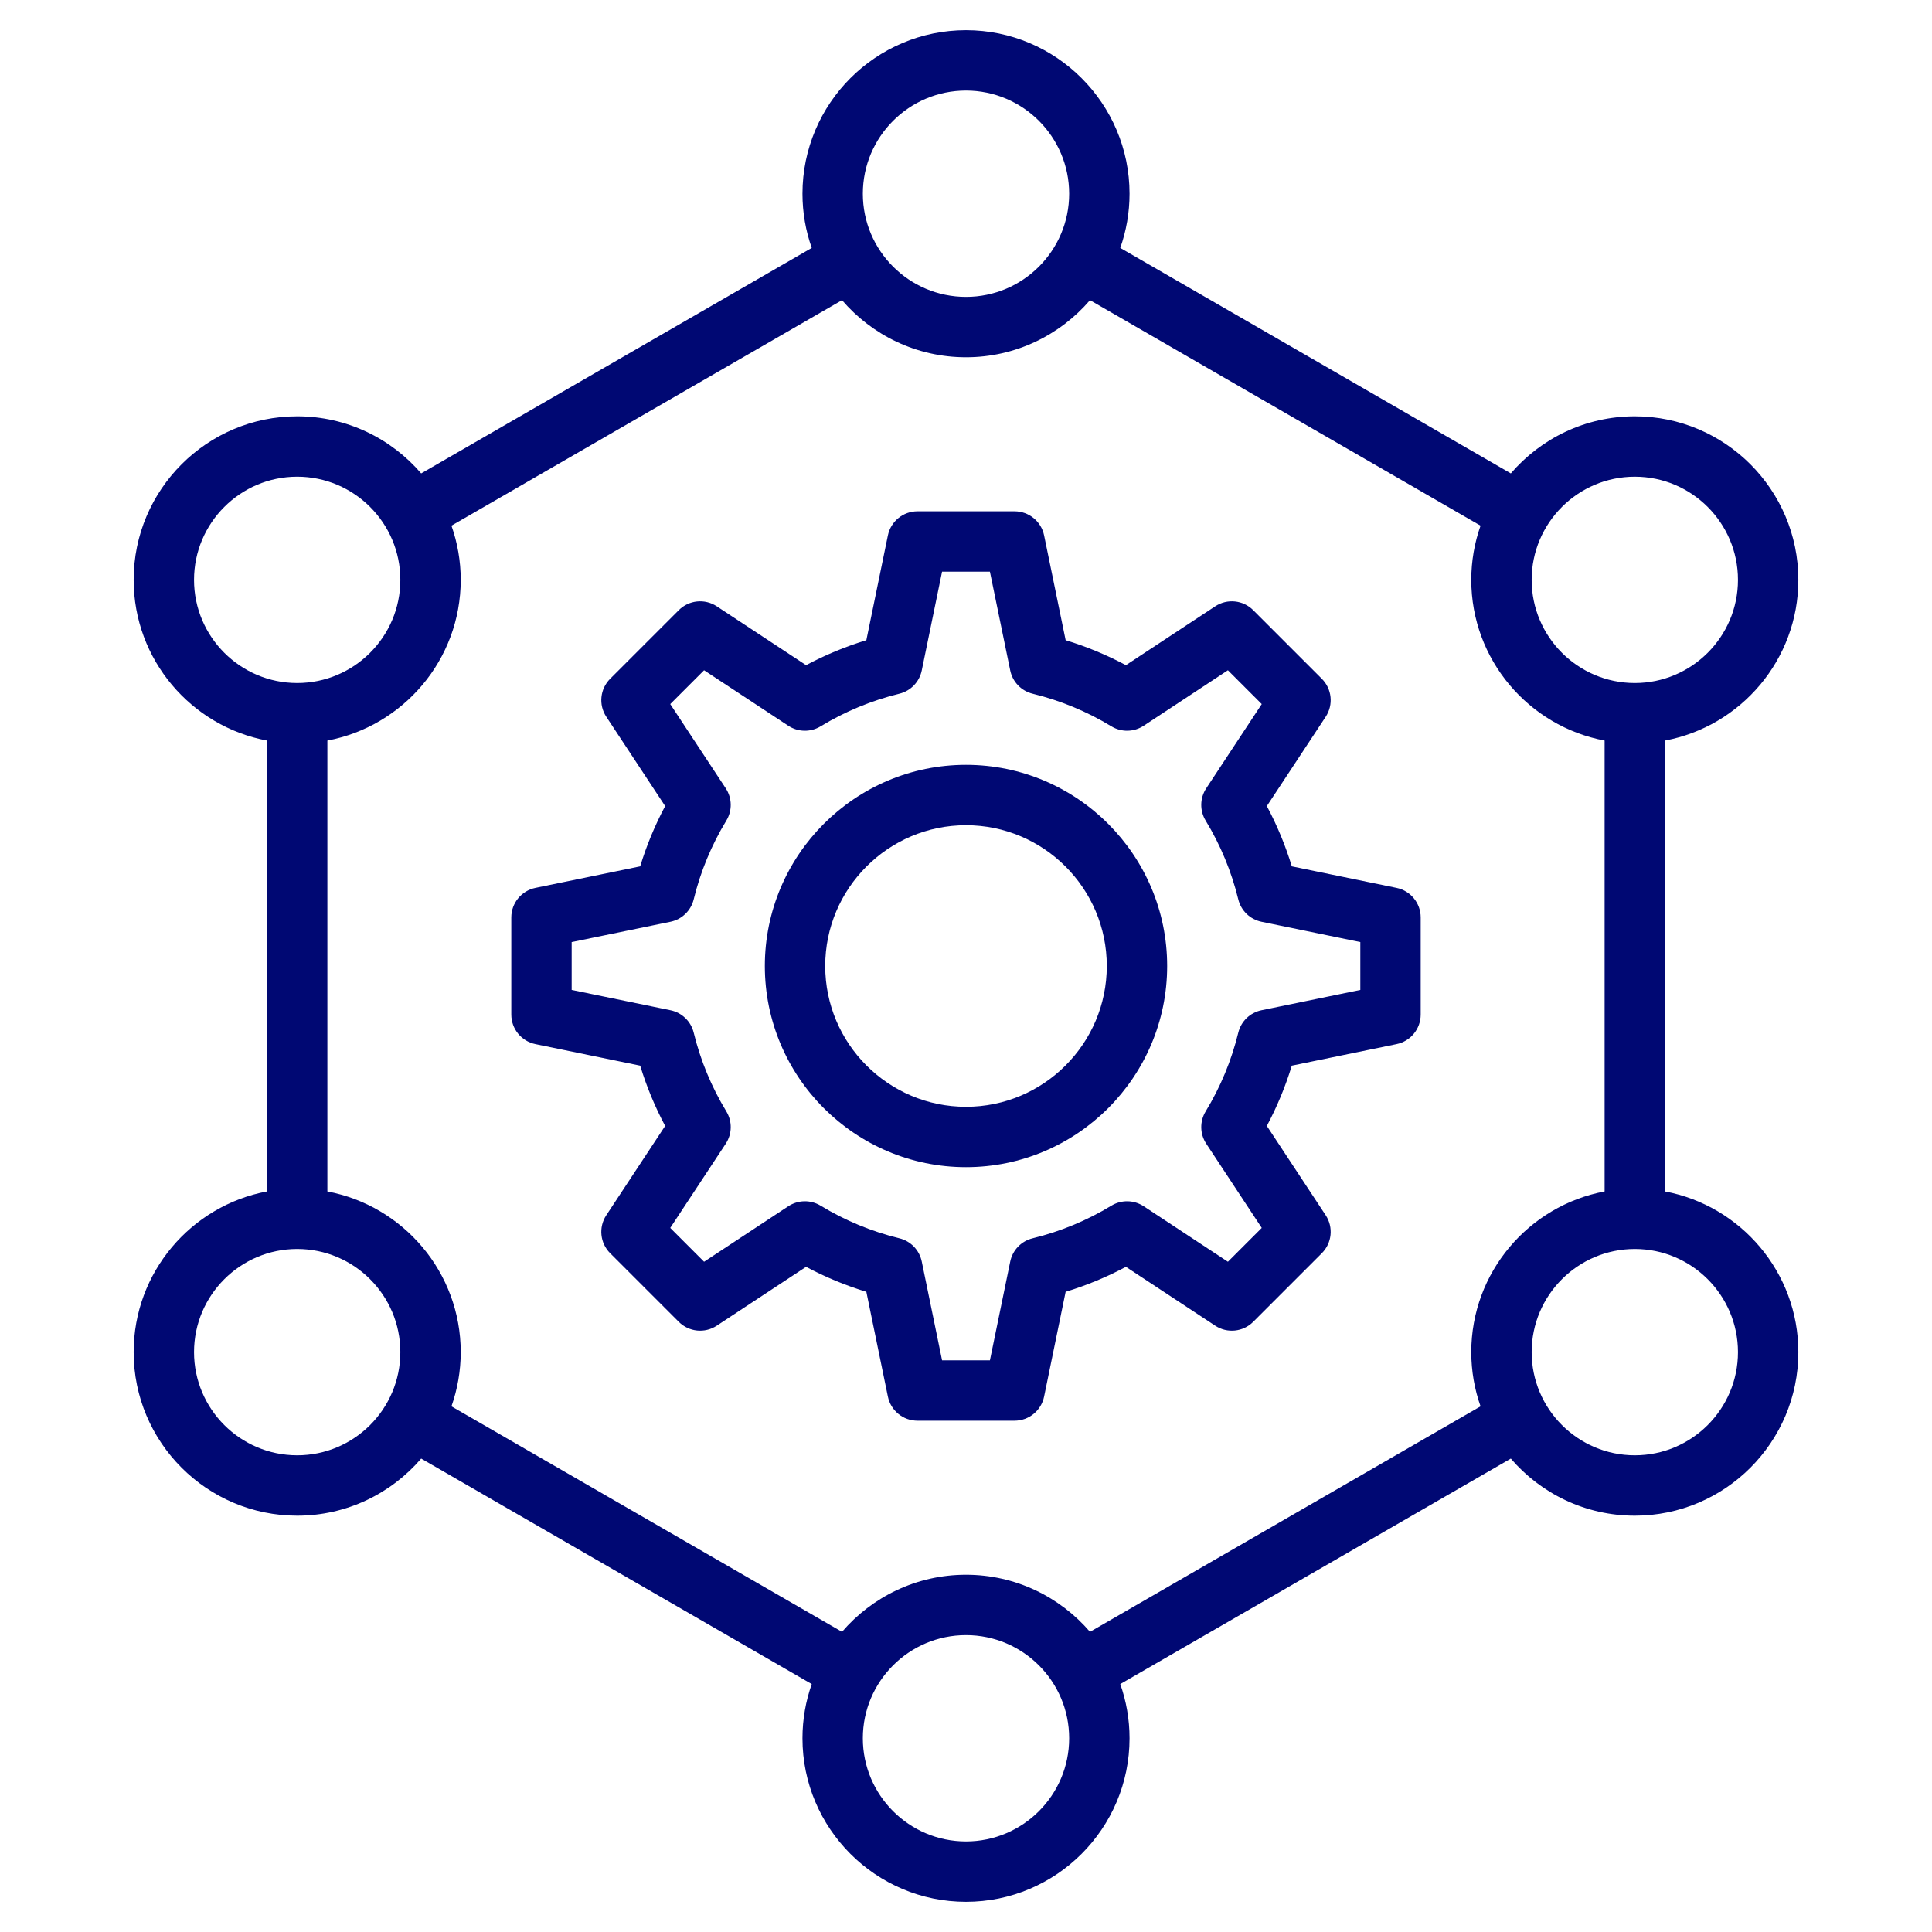
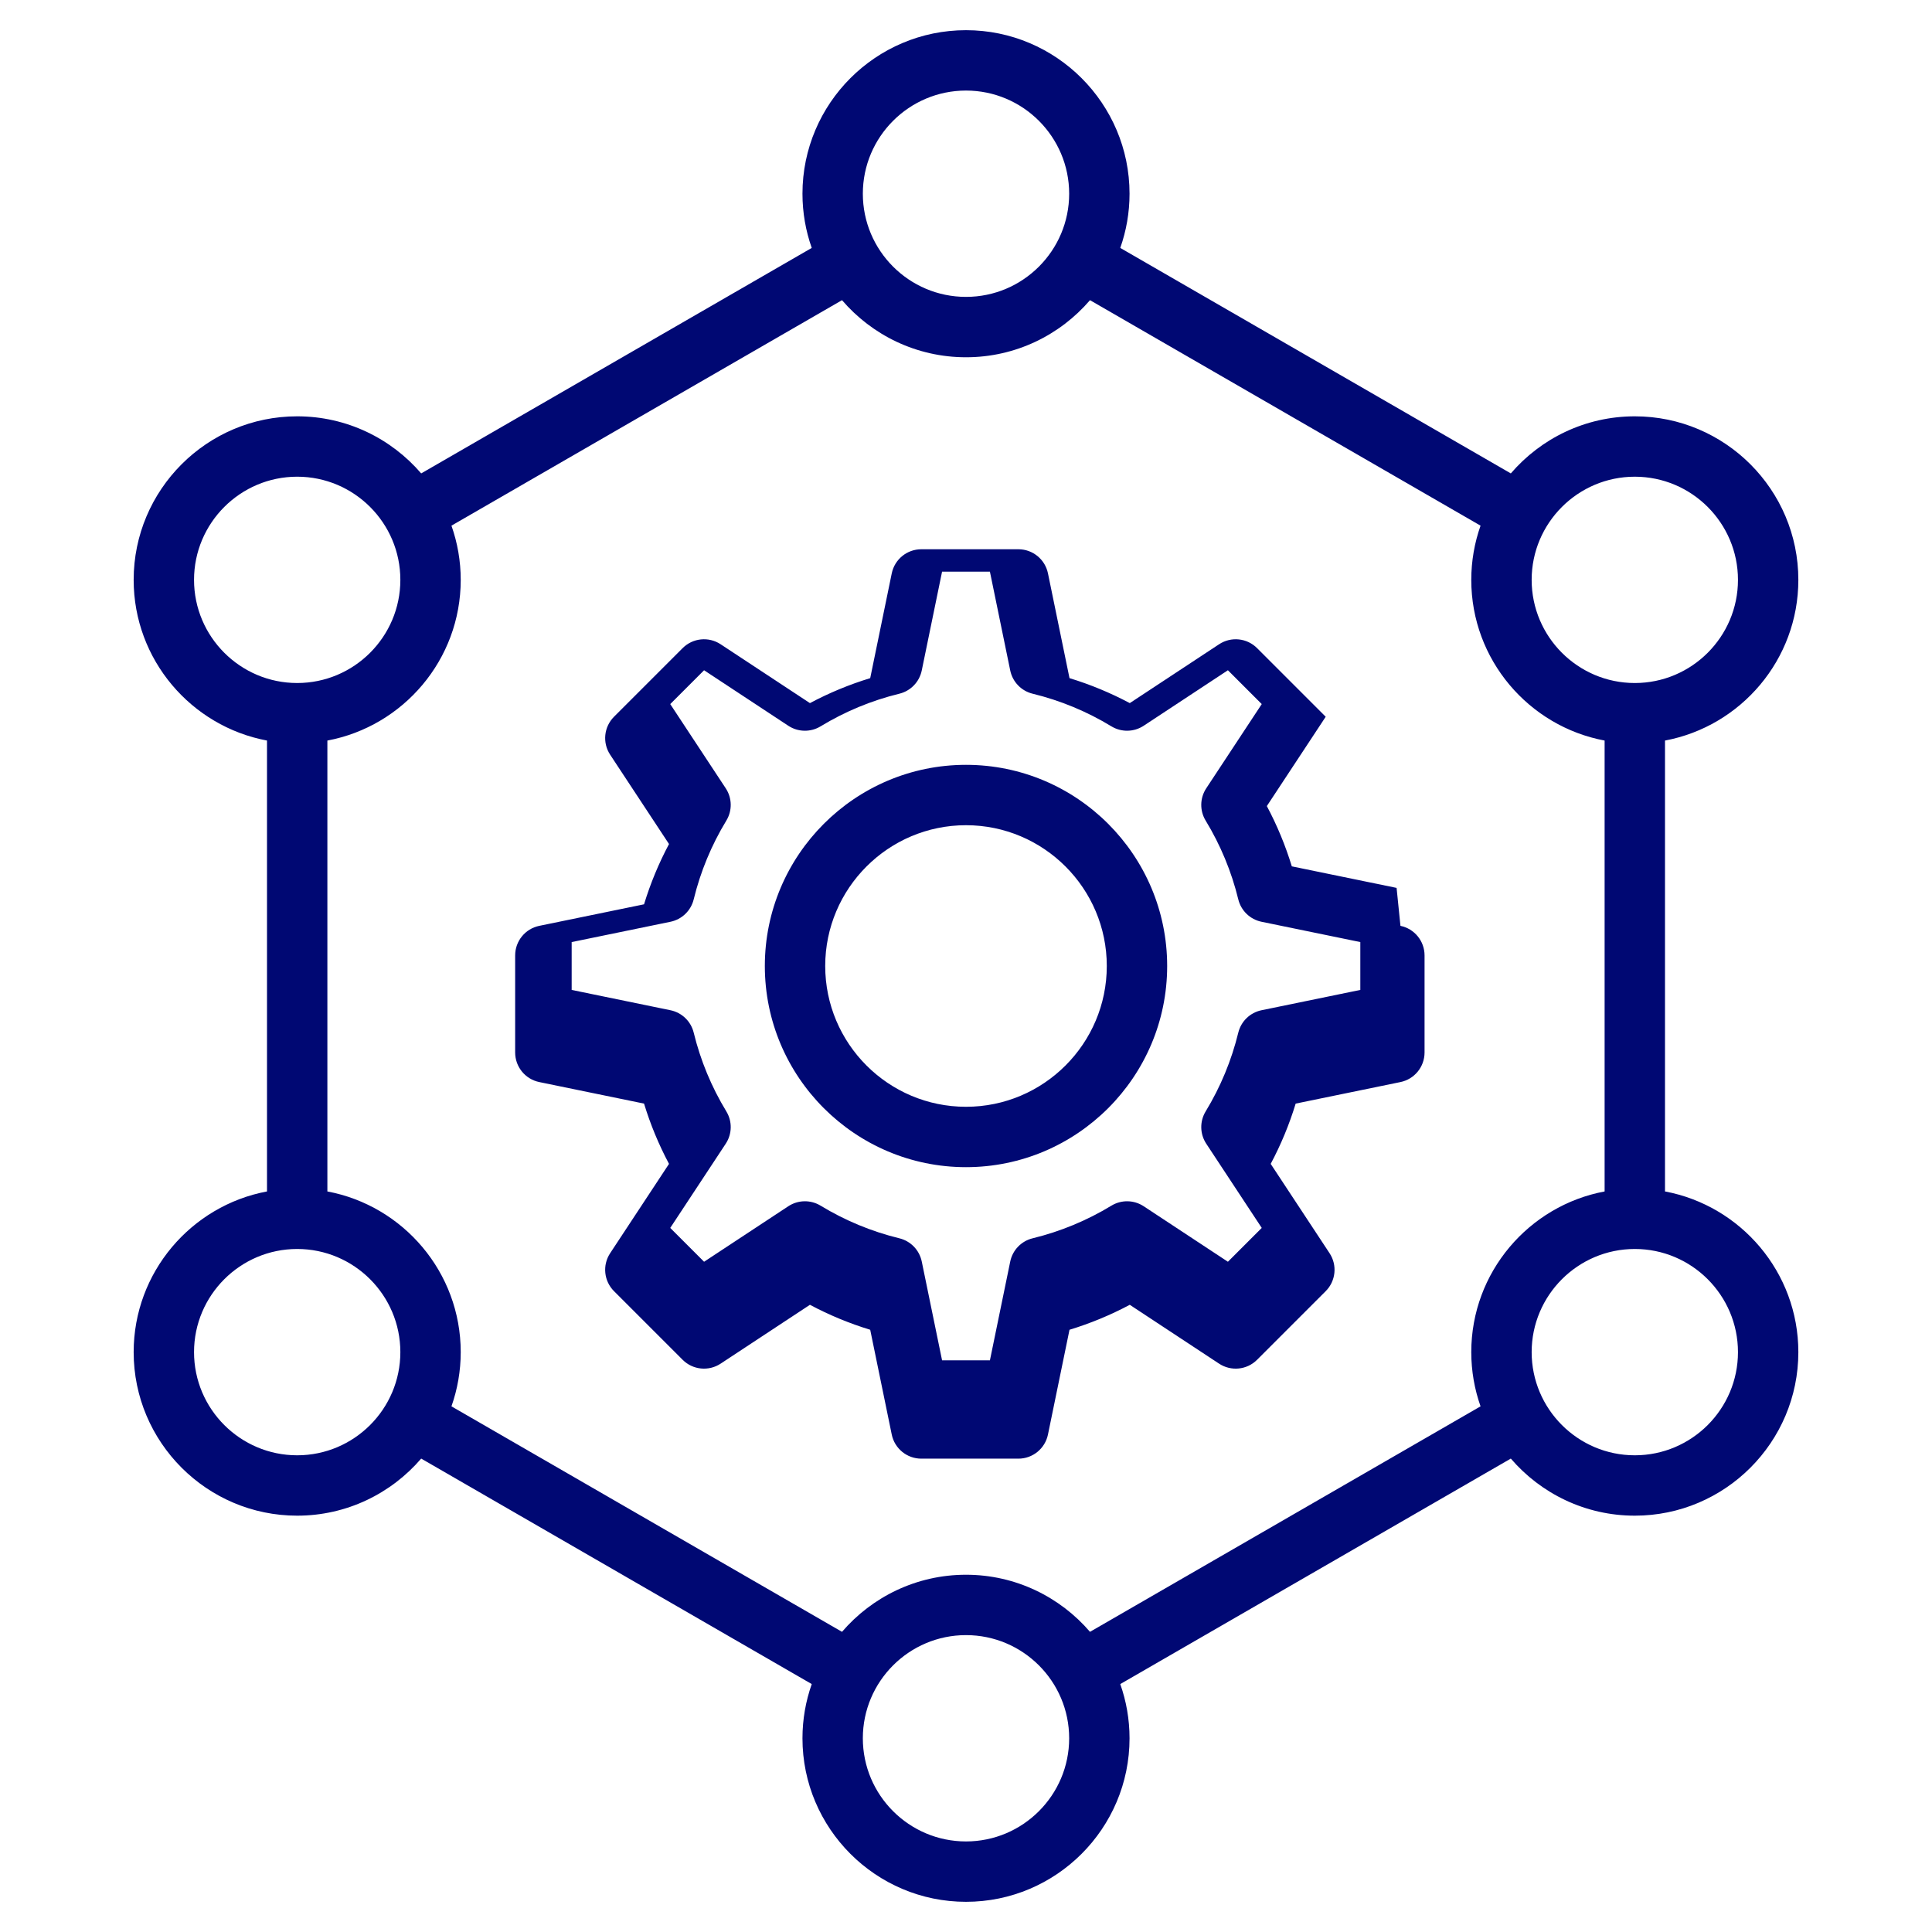
<svg xmlns="http://www.w3.org/2000/svg" version="1.1" width="512" height="512" x="0" y="0" viewBox="0 0 512 512" style="enable-background:new 0 0 512 512" xml:space="preserve" class="">
  <g>
-     <path d="m256 202.69c-29.395 0-53.31 23.915-53.31 53.31s23.915 53.31 53.31 53.31 53.31-23.915 53.31-53.31-23.915-53.31-53.31-53.31zm0 90.62c-20.573 0-37.31-16.737-37.31-37.31s16.737-37.31 37.31-37.31 37.31 16.737 37.31 37.31-16.737 37.31-37.31 37.31zm114.111-58.009-27.767-5.708c-1.688-5.529-3.902-10.874-6.618-15.975l15.599-23.671c2.089-3.171 1.662-7.374-1.023-10.059l-18.19-18.19c-2.686-2.686-6.889-3.112-10.059-1.023l-23.671 15.599c-5.102-2.716-10.446-4.93-15.975-6.617l-5.708-27.768c-.765-3.72-4.039-6.389-7.836-6.389h-25.726c-3.797 0-7.071 2.669-7.836 6.389l-5.708 27.768c-5.529 1.687-10.874 3.901-15.975 6.617l-23.671-15.599c-3.17-2.09-7.374-1.662-10.059 1.023l-18.19 18.19c-2.685 2.685-3.113 6.888-1.023 10.059l15.599 23.671c-2.717 5.102-4.931 10.446-6.618 15.974l-27.767 5.708c-3.72.765-6.389 4.039-6.389 7.836v25.726c0 3.797 2.669 7.071 6.389 7.836l27.767 5.708c1.687 5.529 3.901 10.874 6.617 15.975l-15.599 23.671c-2.089 3.171-1.662 7.374 1.023 10.059l18.19 18.19c2.686 2.685 6.889 3.112 10.059 1.023l23.671-15.599c5.102 2.716 10.446 4.93 15.974 6.617l5.708 27.768c.765 3.72 4.039 6.389 7.836 6.389h25.726c3.797 0 7.071-2.669 7.836-6.389l5.708-27.768c5.529-1.687 10.874-3.901 15.975-6.617l23.671 15.599c3.17 2.089 7.374 1.662 10.059-1.023l18.19-18.19c2.685-2.685 3.113-6.888 1.023-10.059l-15.599-23.671c2.716-5.101 4.93-10.446 6.618-15.974l27.767-5.708c3.72-.765 6.389-4.039 6.389-7.836v-25.726c.002-3.797-2.667-7.071-6.387-7.836zm-9.611 27.039-26.181 5.382c-3.029.623-5.428 2.936-6.161 5.94-1.797 7.368-4.707 14.39-8.646 20.87-1.607 2.643-1.546 5.976.155 8.558l14.708 22.319-8.966 8.966-22.319-14.708c-2.582-1.702-5.915-1.763-8.559-.155-6.478 3.939-13.499 6.848-20.869 8.646-3.004.732-5.318 3.132-5.94 6.161l-5.382 26.181h-12.68l-5.382-26.181c-.623-3.029-2.936-5.429-5.94-6.161-7.368-1.797-14.39-4.706-20.87-8.646-2.642-1.606-5.975-1.547-8.558.155l-22.319 14.708-8.966-8.966 14.708-22.319c1.702-2.583 1.762-5.916.155-8.559-3.939-6.478-6.848-13.499-8.646-20.869-.732-3.004-3.132-5.318-6.161-5.94l-26.181-5.382v-12.68l26.181-5.382c3.029-.623 5.429-2.936 6.161-5.94 1.797-7.367 4.706-14.389 8.646-20.87 1.606-2.643 1.546-5.975-.156-8.558l-14.708-22.319 8.966-8.966 22.319 14.708c2.583 1.702 5.915 1.763 8.559.155 6.478-3.939 13.499-6.848 20.869-8.646 3.004-.732 5.318-3.132 5.94-6.161l5.382-26.181h12.68l5.382 26.181c.623 3.029 2.936 5.429 5.94 6.161 7.369 1.797 14.391 4.706 20.87 8.646 2.643 1.607 5.975 1.546 8.558-.155l22.319-14.708 8.966 8.966-14.708 22.319c-1.702 2.583-1.762 5.916-.155 8.559 3.939 6.478 6.848 13.499 8.646 20.869.733 3.005 3.132 5.318 6.161 5.94l26.181 5.382v12.68zm80.742 53.405v-119.49c20.087-3.766 35.338-21.423 35.338-42.586 0-23.897-19.441-43.339-43.338-43.339-13.13 0-24.906 5.877-32.86 15.13l-103.501-59.756c1.585-4.499 2.458-9.331 2.458-14.365 0-23.898-19.442-43.339-43.339-43.339s-43.339 19.441-43.339 43.338c0 5.034.872 9.867 2.458 14.365l-103.501 59.757c-7.954-9.252-19.73-15.13-32.86-15.13-23.896 0-43.338 19.442-43.338 43.339 0 21.163 15.252 38.82 35.338 42.586v119.49c-20.086 3.765-35.338 21.422-35.338 42.585 0 23.897 19.441 43.339 43.338 43.339 13.13 0 24.906-5.877 32.86-15.13l103.501 59.757c-1.585 4.499-2.458 9.331-2.458 14.365 0 23.897 19.442 43.339 43.339 43.339s43.339-19.442 43.339-43.339c0-5.034-.872-9.866-2.458-14.365l103.501-59.757c7.954 9.252 19.73 15.13 32.86 15.13 23.897 0 43.338-19.442 43.338-43.339 0-21.163-15.252-38.82-35.338-42.585zm-8-189.414c15.074 0 27.338 12.264 27.338 27.339 0 15.074-12.264 27.338-27.338 27.338-15.075 0-27.338-12.264-27.338-27.338-.001-15.075 12.263-27.339 27.338-27.339zm-177.242-102.331c15.075 0 27.339 12.264 27.339 27.338s-12.264 27.339-27.339 27.339-27.339-12.264-27.339-27.339 12.264-27.338 27.339-27.338zm-204.58 129.669c0-15.075 12.264-27.339 27.338-27.339 15.075 0 27.339 12.264 27.339 27.339 0 15.074-12.264 27.338-27.339 27.338-15.074.001-27.338-12.263-27.338-27.338zm27.338 232c-15.074 0-27.338-12.264-27.338-27.339 0-15.074 12.264-27.338 27.338-27.338 15.075 0 27.339 12.264 27.339 27.338 0 15.075-12.264 27.339-27.339 27.339zm177.242 102.331c-15.075 0-27.339-12.264-27.339-27.339s12.264-27.338 27.339-27.338 27.339 12.264 27.339 27.338-12.264 27.339-27.339 27.339zm32.86-55.548c-7.954-9.252-19.73-15.129-32.86-15.129s-24.906 5.877-32.86 15.129l-103.501-59.757c1.585-4.499 2.458-9.331 2.458-14.365 0-21.163-15.252-38.82-35.339-42.585v-119.49c20.087-3.766 35.339-21.423 35.339-42.586 0-5.034-.872-9.866-2.458-14.365l103.501-59.756c7.954 9.252 19.73 15.129 32.86 15.129s24.906-5.877 32.86-15.129l103.501 59.756c-1.585 4.499-2.458 9.331-2.458 14.365 0 21.163 15.252 38.82 35.338 42.586v119.489c-20.087 3.766-35.338 21.423-35.338 42.585 0 5.034.872 9.866 2.458 14.365zm144.382-46.783c-15.075 0-27.338-12.264-27.338-27.339 0-15.074 12.264-27.338 27.338-27.338s27.338 12.264 27.338 27.338c0 15.075-12.264 27.339-27.338 27.339z" fill="#000873" data-original="#000000" />
+     <path d="m256 202.69c-29.395 0-53.31 23.915-53.31 53.31s23.915 53.31 53.31 53.31 53.31-23.915 53.31-53.31-23.915-53.31-53.31-53.31zm0 90.62c-20.573 0-37.31-16.737-37.31-37.31s16.737-37.31 37.31-37.31 37.31 16.737 37.31 37.31-16.737 37.31-37.31 37.31zm114.111-58.009-27.767-5.708c-1.688-5.529-3.902-10.874-6.618-15.975l15.599-23.671l-18.19-18.19c-2.686-2.686-6.889-3.112-10.059-1.023l-23.671 15.599c-5.102-2.716-10.446-4.93-15.975-6.617l-5.708-27.768c-.765-3.72-4.039-6.389-7.836-6.389h-25.726c-3.797 0-7.071 2.669-7.836 6.389l-5.708 27.768c-5.529 1.687-10.874 3.901-15.975 6.617l-23.671-15.599c-3.17-2.09-7.374-1.662-10.059 1.023l-18.19 18.19c-2.685 2.685-3.113 6.888-1.023 10.059l15.599 23.671c-2.717 5.102-4.931 10.446-6.618 15.974l-27.767 5.708c-3.72.765-6.389 4.039-6.389 7.836v25.726c0 3.797 2.669 7.071 6.389 7.836l27.767 5.708c1.687 5.529 3.901 10.874 6.617 15.975l-15.599 23.671c-2.089 3.171-1.662 7.374 1.023 10.059l18.19 18.19c2.686 2.685 6.889 3.112 10.059 1.023l23.671-15.599c5.102 2.716 10.446 4.93 15.974 6.617l5.708 27.768c.765 3.72 4.039 6.389 7.836 6.389h25.726c3.797 0 7.071-2.669 7.836-6.389l5.708-27.768c5.529-1.687 10.874-3.901 15.975-6.617l23.671 15.599c3.17 2.089 7.374 1.662 10.059-1.023l18.19-18.19c2.685-2.685 3.113-6.888 1.023-10.059l-15.599-23.671c2.716-5.101 4.93-10.446 6.618-15.974l27.767-5.708c3.72-.765 6.389-4.039 6.389-7.836v-25.726c.002-3.797-2.667-7.071-6.387-7.836zm-9.611 27.039-26.181 5.382c-3.029.623-5.428 2.936-6.161 5.94-1.797 7.368-4.707 14.39-8.646 20.87-1.607 2.643-1.546 5.976.155 8.558l14.708 22.319-8.966 8.966-22.319-14.708c-2.582-1.702-5.915-1.763-8.559-.155-6.478 3.939-13.499 6.848-20.869 8.646-3.004.732-5.318 3.132-5.94 6.161l-5.382 26.181h-12.68l-5.382-26.181c-.623-3.029-2.936-5.429-5.94-6.161-7.368-1.797-14.39-4.706-20.87-8.646-2.642-1.606-5.975-1.547-8.558.155l-22.319 14.708-8.966-8.966 14.708-22.319c1.702-2.583 1.762-5.916.155-8.559-3.939-6.478-6.848-13.499-8.646-20.869-.732-3.004-3.132-5.318-6.161-5.94l-26.181-5.382v-12.68l26.181-5.382c3.029-.623 5.429-2.936 6.161-5.94 1.797-7.367 4.706-14.389 8.646-20.87 1.606-2.643 1.546-5.975-.156-8.558l-14.708-22.319 8.966-8.966 22.319 14.708c2.583 1.702 5.915 1.763 8.559.155 6.478-3.939 13.499-6.848 20.869-8.646 3.004-.732 5.318-3.132 5.94-6.161l5.382-26.181h12.68l5.382 26.181c.623 3.029 2.936 5.429 5.94 6.161 7.369 1.797 14.391 4.706 20.87 8.646 2.643 1.607 5.975 1.546 8.558-.155l22.319-14.708 8.966 8.966-14.708 22.319c-1.702 2.583-1.762 5.916-.155 8.559 3.939 6.478 6.848 13.499 8.646 20.869.733 3.005 3.132 5.318 6.161 5.94l26.181 5.382v12.68zm80.742 53.405v-119.49c20.087-3.766 35.338-21.423 35.338-42.586 0-23.897-19.441-43.339-43.338-43.339-13.13 0-24.906 5.877-32.86 15.13l-103.501-59.756c1.585-4.499 2.458-9.331 2.458-14.365 0-23.898-19.442-43.339-43.339-43.339s-43.339 19.441-43.339 43.338c0 5.034.872 9.867 2.458 14.365l-103.501 59.757c-7.954-9.252-19.73-15.13-32.86-15.13-23.896 0-43.338 19.442-43.338 43.339 0 21.163 15.252 38.82 35.338 42.586v119.49c-20.086 3.765-35.338 21.422-35.338 42.585 0 23.897 19.441 43.339 43.338 43.339 13.13 0 24.906-5.877 32.86-15.13l103.501 59.757c-1.585 4.499-2.458 9.331-2.458 14.365 0 23.897 19.442 43.339 43.339 43.339s43.339-19.442 43.339-43.339c0-5.034-.872-9.866-2.458-14.365l103.501-59.757c7.954 9.252 19.73 15.13 32.86 15.13 23.897 0 43.338-19.442 43.338-43.339 0-21.163-15.252-38.82-35.338-42.585zm-8-189.414c15.074 0 27.338 12.264 27.338 27.339 0 15.074-12.264 27.338-27.338 27.338-15.075 0-27.338-12.264-27.338-27.338-.001-15.075 12.263-27.339 27.338-27.339zm-177.242-102.331c15.075 0 27.339 12.264 27.339 27.338s-12.264 27.339-27.339 27.339-27.339-12.264-27.339-27.339 12.264-27.338 27.339-27.338zm-204.58 129.669c0-15.075 12.264-27.339 27.338-27.339 15.075 0 27.339 12.264 27.339 27.339 0 15.074-12.264 27.338-27.339 27.338-15.074.001-27.338-12.263-27.338-27.338zm27.338 232c-15.074 0-27.338-12.264-27.338-27.339 0-15.074 12.264-27.338 27.338-27.338 15.075 0 27.339 12.264 27.339 27.338 0 15.075-12.264 27.339-27.339 27.339zm177.242 102.331c-15.075 0-27.339-12.264-27.339-27.339s12.264-27.338 27.339-27.338 27.339 12.264 27.339 27.338-12.264 27.339-27.339 27.339zm32.86-55.548c-7.954-9.252-19.73-15.129-32.86-15.129s-24.906 5.877-32.86 15.129l-103.501-59.757c1.585-4.499 2.458-9.331 2.458-14.365 0-21.163-15.252-38.82-35.339-42.585v-119.49c20.087-3.766 35.339-21.423 35.339-42.586 0-5.034-.872-9.866-2.458-14.365l103.501-59.756c7.954 9.252 19.73 15.129 32.86 15.129s24.906-5.877 32.86-15.129l103.501 59.756c-1.585 4.499-2.458 9.331-2.458 14.365 0 21.163 15.252 38.82 35.338 42.586v119.489c-20.087 3.766-35.338 21.423-35.338 42.585 0 5.034.872 9.866 2.458 14.365zm144.382-46.783c-15.075 0-27.338-12.264-27.338-27.339 0-15.074 12.264-27.338 27.338-27.338s27.338 12.264 27.338 27.338c0 15.075-12.264 27.339-27.338 27.339z" fill="#000873" data-original="#000000" />
  </g>
</svg>